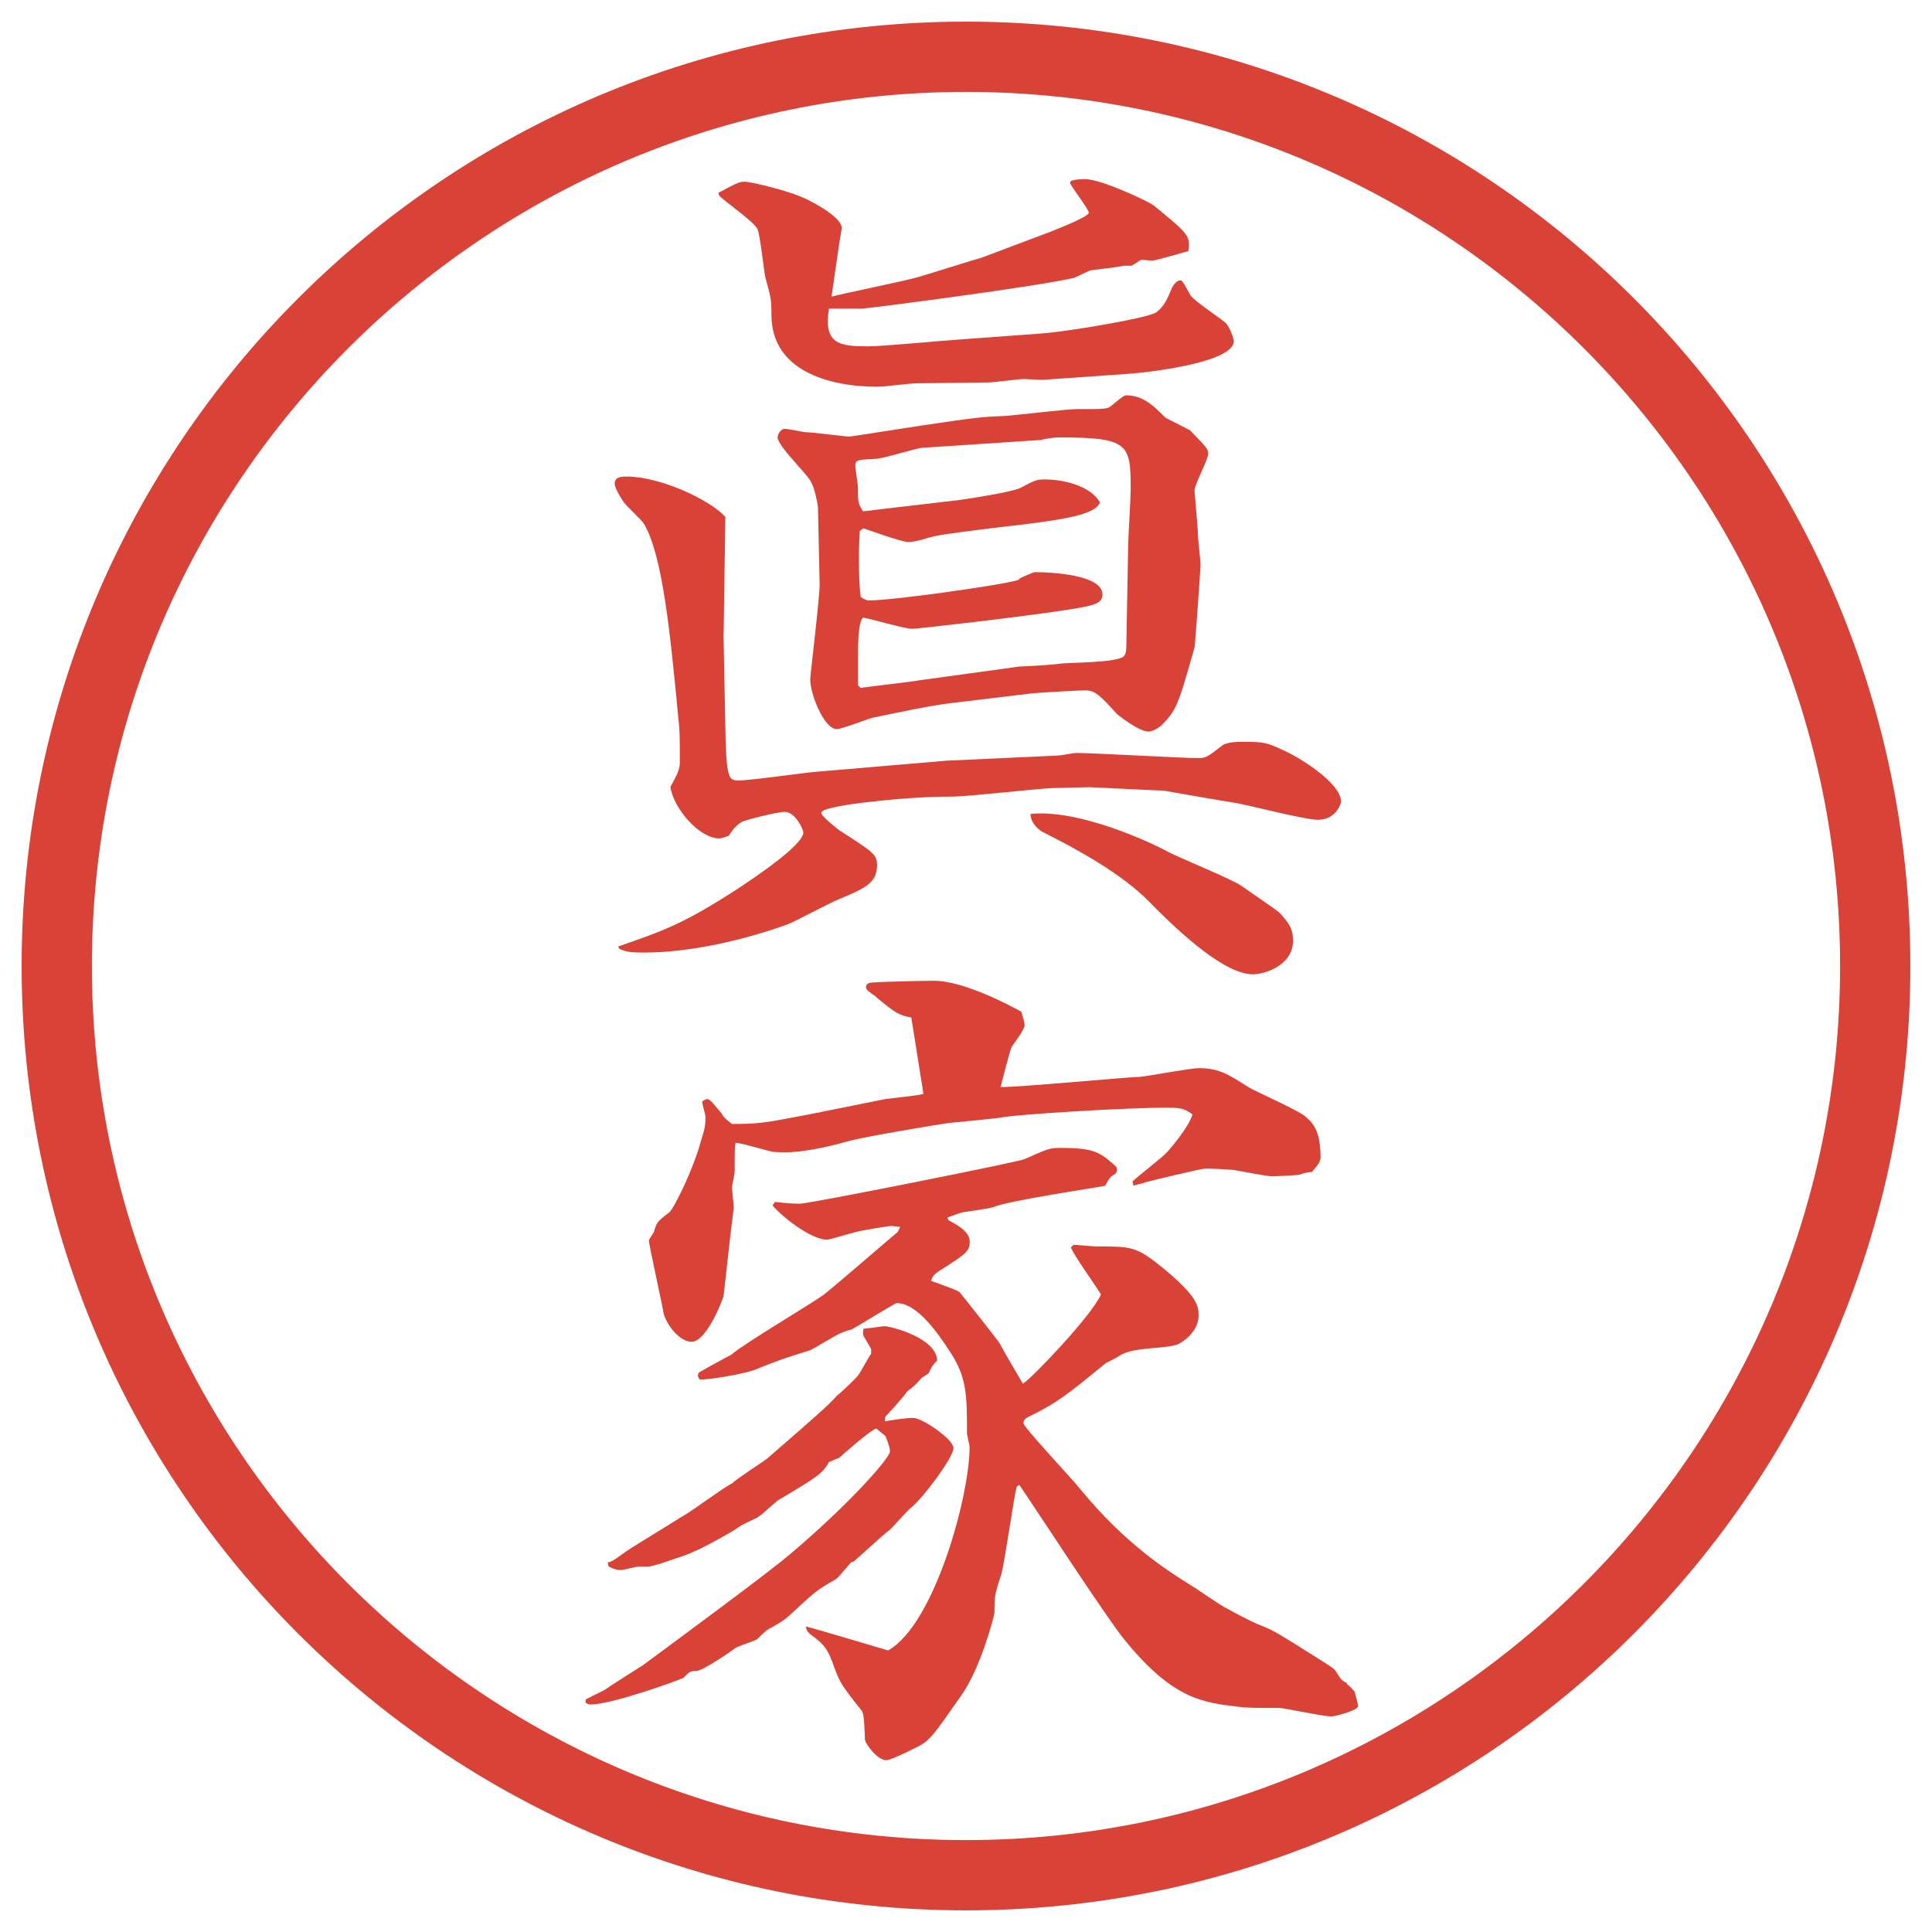
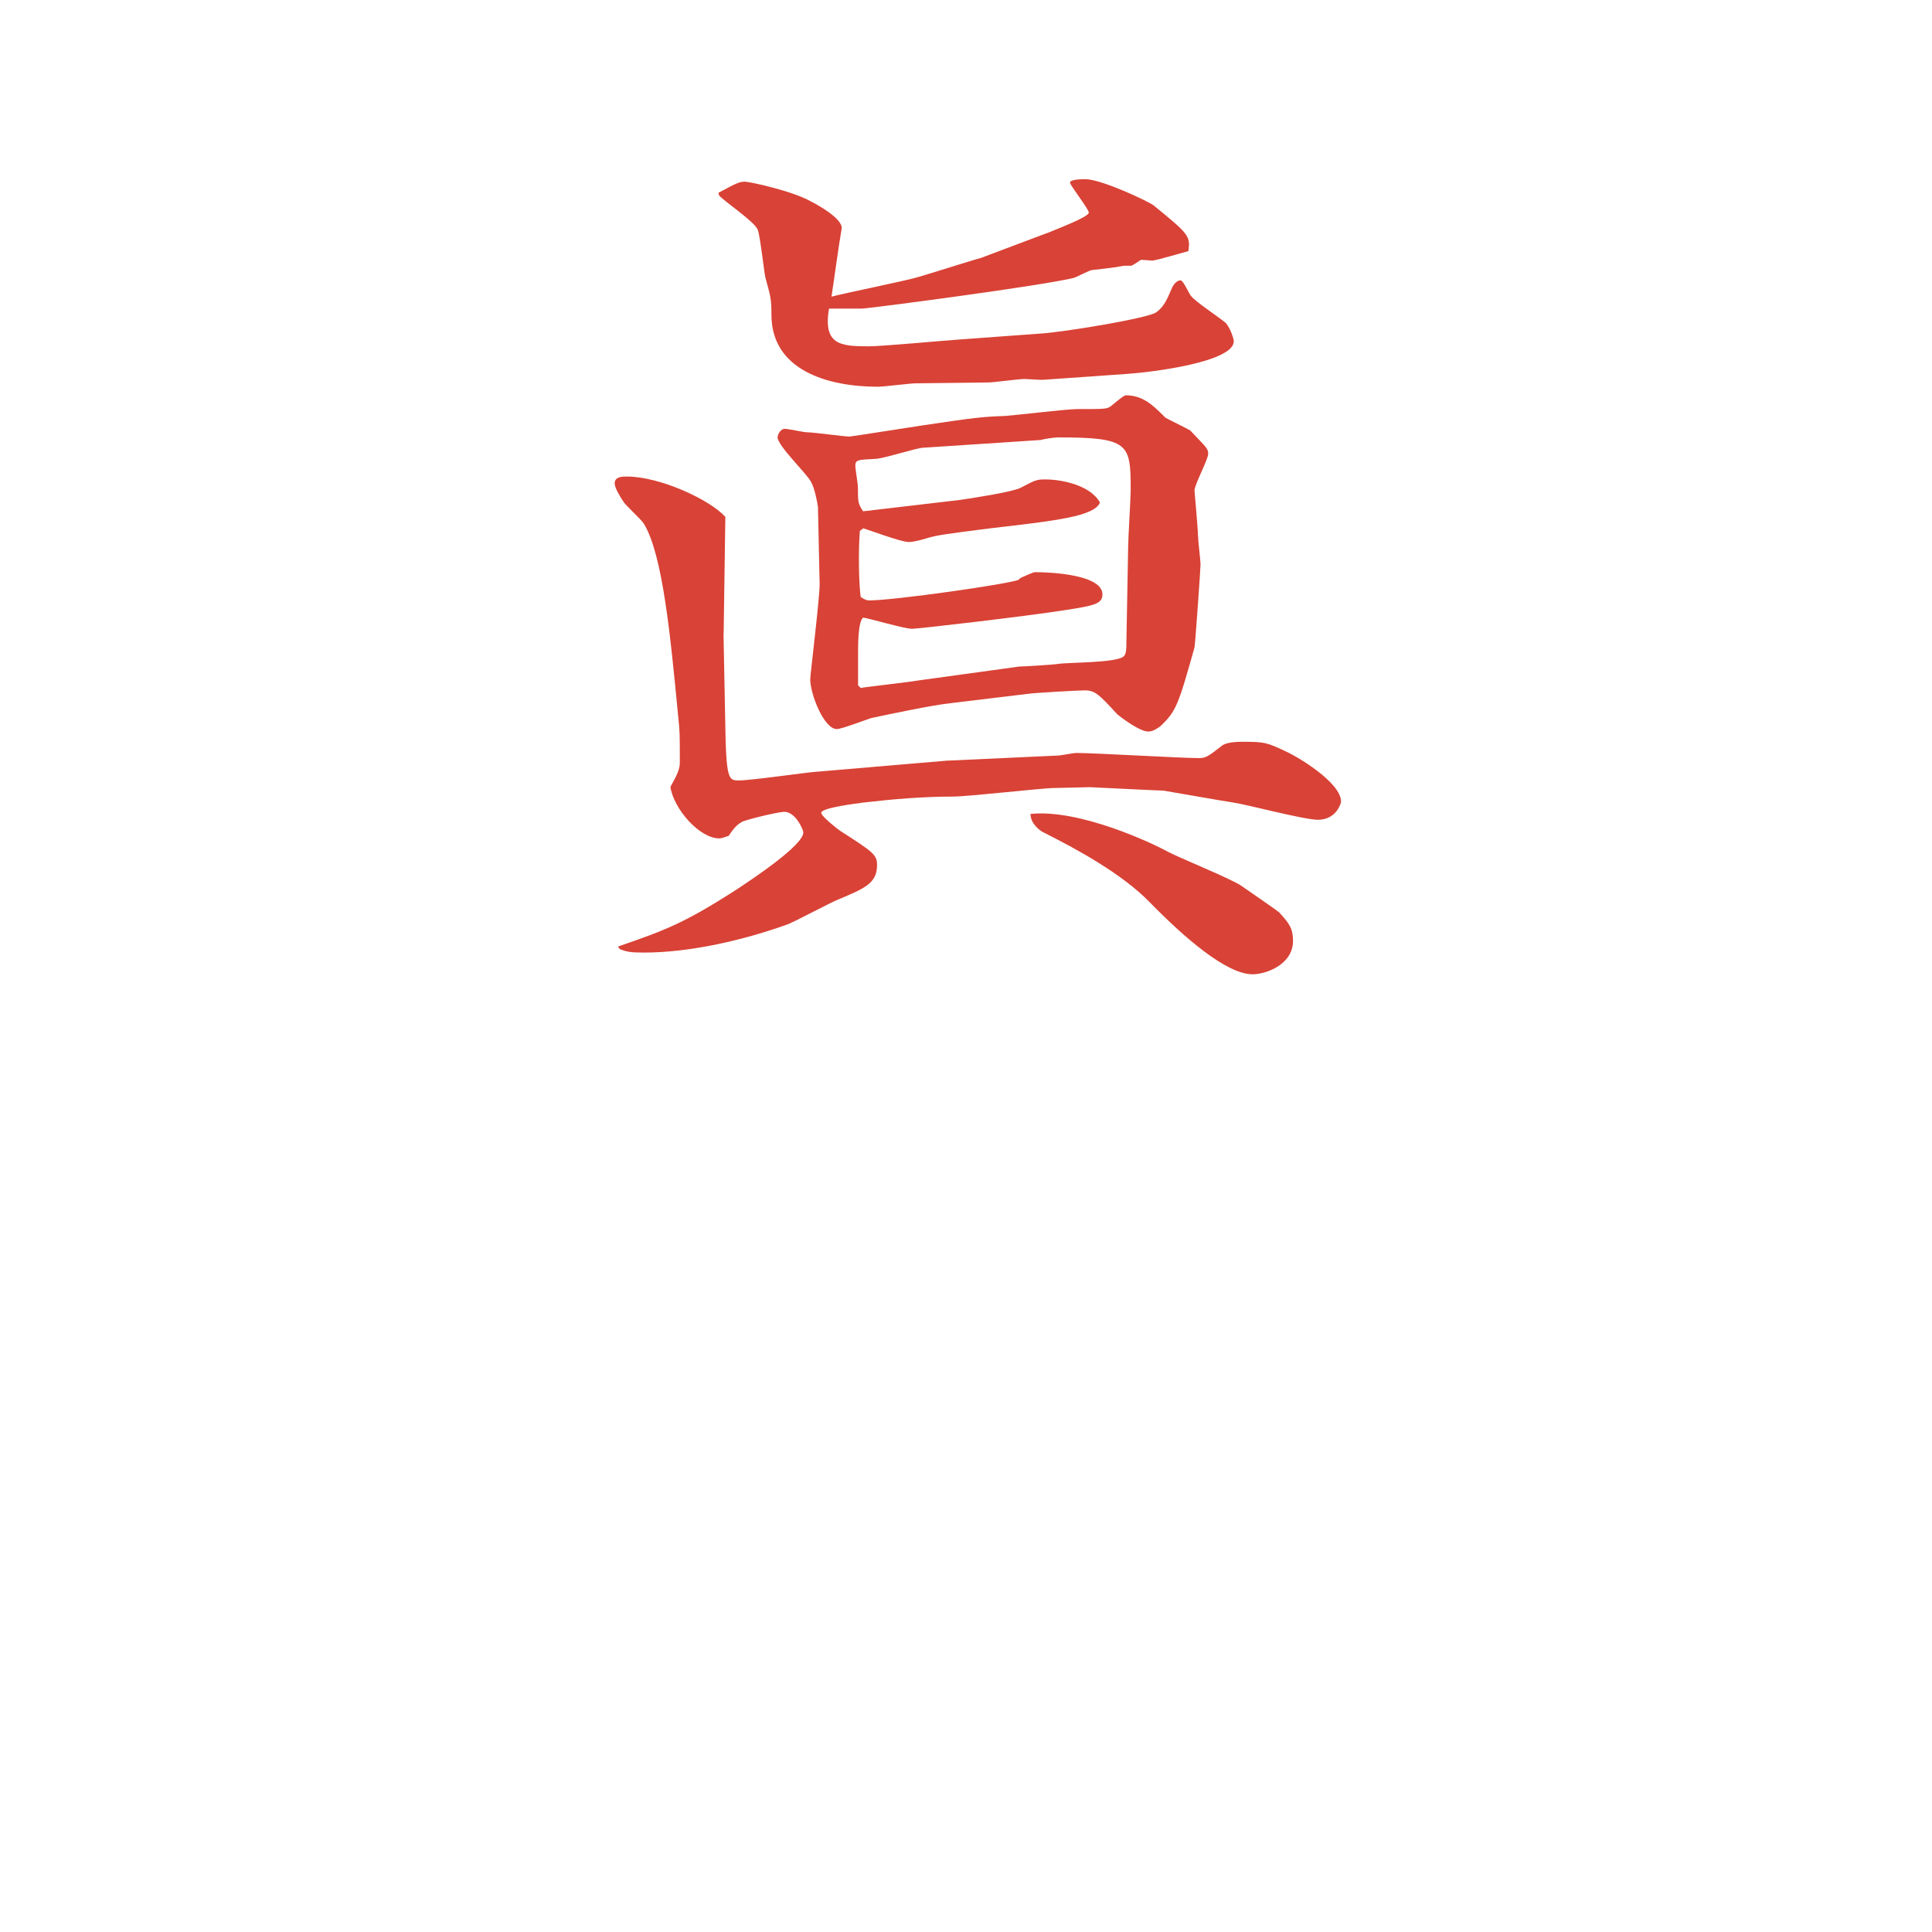
<svg xmlns="http://www.w3.org/2000/svg" id="_レイヤー_1" data-name="レイヤー_1" version="1.1" viewBox="0 0 27.496 27.496">
  <g id="_楕円形_1" data-name="楕円形_1">
-     <path d="M13.748,1.308c6.859,0,12.44,5.581,12.44,12.44s-5.581,12.44-12.44,12.44S1.308,20.607,1.308,13.748,6.889,1.308,13.748,1.308M13.748.308C6.325.308.308,6.325.308,13.748s6.017,13.44,13.44,13.44,13.44-6.017,13.44-13.44S21.171.308,13.748.308h0Z" fill="#d94236" />
-   </g>
+     </g>
  <g>
    <path d="M10.297,9.02l.024,1.233c.012.854.049.854.195.854.171,0,.928-.11,1.086-.122l1.868-.159,1.586-.073c.037,0,.221-.037.257-.037.269,0,1.489.073,1.745.073.098,0,.123-.012.342-.183.074-.049.232-.049.293-.049.306,0,.342.012.599.134.146.061.794.439.794.72,0,.012-.062.256-.33.256-.195,0-1.025-.22-1.196-.244-.159-.024-.854-.146-1.001-.171-.061,0-1.037-.049-1.05-.049-.085,0-.427.012-.501.012-.182,0-1.22.122-1.452.122-.427,0-.854.037-1.27.085-.085.012-.598.073-.598.146,0,.049.232.232.269.256.476.305.525.342.525.488,0,.256-.171.33-.549.488-.122.049-.623.317-.72.354-.61.22-1.379.403-2.051.403-.195,0-.244-.012-.342-.049l-.024-.037c.671-.232.94-.33,1.697-.818.22-.146.94-.623.94-.806,0-.037-.11-.293-.269-.293-.098,0-.586.122-.61.146-.085.049-.134.122-.183.195-.037.012-.098.037-.134.037-.281,0-.647-.415-.696-.732.049-.098.134-.22.134-.342,0-.415,0-.452-.024-.671-.11-1.147-.22-2.295-.488-2.734-.037-.061-.269-.269-.293-.317-.049-.073-.122-.195-.122-.256,0-.098.11-.098.171-.098.476,0,1.184.33,1.404.574l-.024,1.66ZM14.899,3.319c.146-.061.597-.232.597-.293,0-.049-.268-.391-.268-.427,0-.049.183-.049.219-.049.232,0,.928.33.977.378.477.391.525.427.488.647-.012,0-.463.134-.512.134-.025,0-.146-.012-.159-.012-.024.012-.122.085-.146.085h-.098c-.073.012-.11.024-.452.061-.036,0-.219.098-.256.11-.427.11-2.929.439-3.027.439h-.464c-.085.513.159.537.562.537.195,0,1.099-.085,1.306-.098l1.16-.085c.341-.024,1.538-.22,1.635-.305.098-.073.146-.171.207-.317.013-.037.062-.134.135-.134.037,0,.122.195.146.22.061.085.439.33.5.391.062.073.11.22.11.256,0,.293-1.147.439-1.514.464l-1.208.085c-.049,0-.221-.012-.257-.012-.085,0-.439.049-.513.049l-1.025.012c-.085,0-.464.049-.549.049-.708,0-1.514-.232-1.514-1.025,0-.232-.012-.256-.085-.525-.024-.11-.073-.586-.11-.684-.037-.11-.476-.403-.549-.488l-.012-.037c.269-.146.305-.159.378-.159s.684.134.94.281c.122.061.439.244.439.378-.049.281-.11.745-.146.977.183-.049,1.025-.22,1.196-.269.061-.012.867-.269.928-.281l.94-.354ZM13.52,10.009c-.244.024-.879.159-1.111.208-.085.024-.427.159-.5.159-.183,0-.378-.5-.378-.708,0-.061.134-1.147.134-1.355l-.024-1.099c-.012-.085-.049-.269-.098-.354-.049-.11-.476-.513-.476-.635,0-.049.049-.122.098-.122.061,0,.269.049.317.049.098,0,.525.061.61.061.024,0,.867-.134,1.038-.159.745-.11.83-.122,1.172-.134.17-.012.878-.098,1.025-.098.378,0,.427,0,.476-.037.036-.024.183-.159.22-.159.256,0,.402.159.562.317.013.012.293.146.354.183.219.232.256.256.256.33,0,.085-.195.439-.195.525,0,.024.049.537.049.635,0,.061.037.366.037.415,0,.061-.074,1.111-.086,1.184-.232.818-.256.903-.488,1.123-.037.024-.098.073-.171.073-.122,0-.378-.195-.439-.244-.257-.281-.317-.342-.464-.342-.086,0-.744.037-.805.049l-1.111.134ZM12.409,7.262l1.245-.146c.171-.024.732-.11.866-.171.208-.11.232-.122.354-.122.244,0,.647.085.781.33-.085.195-.61.256-1.562.366-.671.085-.745.098-.879.134-.073.024-.208.061-.281.061-.11,0-.562-.171-.647-.195l-.049.037c-.024.317-.012.769.012.94.073.049.098.049.122.049.354,0,1.978-.232,2.125-.293l.023-.024s.184-.085.208-.085c.244,0,.963.037.963.317,0,.134-.121.159-.512.22-.525.085-2.112.269-2.197.269-.11,0-.598-.146-.696-.159-.073.049-.073.391-.073.5v.464l.037.037c.049-.012.708-.085.842-.11l1.416-.195c.061,0,.464-.024.548-.037.146-.024.843-.012.94-.11.036-.037.036-.122.036-.208l.025-1.355c0-.122.036-.684.036-.806,0-.659-.024-.745-1.038-.745-.049,0-.207.024-.244.037l-1.672.11c-.085,0-.574.159-.684.159-.244.012-.281.012-.281.098,0,.049.037.256.037.305,0,.208,0,.232.073.342l.122-.012ZM16.619,12.121c.159.085.916.391,1.051.488.085.061.463.317.537.378.146.159.195.232.195.403,0,.342-.391.476-.574.476-.379,0-.988-.537-1.465-1.025-.391-.403-1.037-.757-1.525-1.001-.025-.012-.172-.11-.172-.256.696-.073,1.734.415,1.953.537Z" fill="#d94236" />
-     <path d="M8.332,24.187l.269-.134c.085-.062.476-.306.549-.354.464-.342,1.819-1.342,2.087-1.574.867-.732,1.428-1.379,1.428-1.465,0-.037,0-.061-.061-.22l-.134-.11c-.085.025-.513.403-.525.416-.049.023-.122.049-.146.061-.098.171-.159.207-.732.549-.049.037-.244.221-.293.244-.208.098-.232.11-.317.172-.098.061-.488.28-.598.316-.061.037-.342.123-.403.146-.024.013-.208.062-.22.062h-.146c-.037,0-.22.049-.256.049-.049,0-.098-.013-.171-.049l-.012-.049v-.013c.061,0,.159-.085.232-.134.037-.036.549-.342.818-.513.122-.061.61-.428.72-.477.073-.072.439-.305.5-.354.732-.635.854-.744.989-.891.049-.037.269-.244.305-.293s.146-.257.183-.306v-.062c-.012-.036-.098-.17-.11-.195-.012-.023,0-.085,0-.098.22-.023.256-.036.305-.036.073,0,.732.159.745.488-.061.062-.073.073-.122.183-.024.013-.073.049-.098.062-.085.098-.11.122-.208.195-.037.062-.256.306-.305.354-.012.023-.012.036-.012.072.122-.023.293-.049.403-.049.134,0,.574.306.574.428,0,.135-.439.721-.61.854-.049.036-.256.28-.305.317-.085.061-.439.391-.513.451h-.024c-.037.037-.183.221-.22.244-.281.159-.317.195-.659.514-.098.085-.122.098-.317.207-.024.012-.122.109-.146.135-.037.023-.269.098-.305.121-.012.013-.464.33-.562.33-.085,0-.098.012-.183.098-.037.024-1.013.379-1.318.379-.024,0-.037,0-.073-.025v-.049ZM10.041,15.911c0-.049-.012-.062-.049-.232.012-.012.049-.037.073-.037.049,0,.11.098.208.208.024.049.049.073.146.146.378,0,.452-.013,1.086-.134l1.099-.221c.085-.012.464-.049.537-.072l-.012-.086-.159-1.001c-.183-.037-.22-.061-.488-.281-.012-.024-.146-.098-.146-.122,0-.012-.012-.012-.012-.024,0-.061.049-.073.122-.073.134-.012.72-.024.842-.024.439,0,1.111.366,1.245.439.036.11.049.159.049.195,0,.061-.159.269-.183.305-.037.085-.135.488-.159.574.317,0,1.708-.135,1.989-.146.135-.013.709-.123.83-.123.293,0,.416.086.709.27.121.072.707.329.805.414.098.086.221.184.221.586,0,.074-.062.135-.123.208q-.072,0-.17.036c-.037.013-.379.025-.391.025-.086,0-.452-.074-.525-.086s-.354-.024-.428-.024c-.061,0-.769.171-.854.195-.062.024-.146.036-.172.049l-.012-.062c.073-.072.428-.342.488-.414.061-.062.305-.354.366-.537-.085-.062-.134-.098-.329-.098-.684,0-2.148.098-2.356.134-.122.024-.684.073-.793.085-.244.037-1.196.195-1.416.257-.085.024-.562.159-.891.159-.049,0-.183,0-.22-.013-.366-.098-.403-.11-.5-.122-.012.073-.012.109-.012.415,0,.024-.037.183-.037.22,0,.049.024.256.024.293-.049.354-.11.965-.146,1.258-.061.183-.269.646-.452.646s-.366-.256-.403-.415c0-.036-.208-.977-.208-1.025,0-.013.012-.024.073-.122.037-.146.061-.158.22-.281.061-.049.342-.609.452-1.025.037-.121.061-.183.061-.316ZM9.943,19.536c.146-.086.439-.244.464-.256.183-.159,1.135-.721,1.318-.855.171-.134.903-.769,1.05-.891l.037-.073c-.024,0-.085-.013-.134-.013-.037,0-.476.074-.5.086-.049.012-.378.109-.403.109-.244,0-.659-.342-.781-.488l.037-.049c.232.025.293.025.354.025.134,0,3.137-.599,3.198-.635.329-.146.354-.159.5-.159.5,0,.573.062.805.269.013.049.013.061-.012.098-.061.037-.086.049-.146.171-.098.024-1.367.208-1.599.306-.073.023-.366.061-.427.072-.061.013-.11.037-.22.074l.012.036c.11.062.305.159.305.306,0,.134-.037.17-.427.414-.11.074-.11.11-.122.146.061.025.354.123.403.159.061.073.573.72.573.732.049.098.281.488.33.573.122-.072.976-.964,1.111-1.27-.062-.109-.391-.561-.428-.671l.037-.036c.049,0,.268.023.316.023.514,0,.574,0,.94.293.524.428.524.562.524.696,0,.22-.231.391-.329.415-.22.061-.61.024-.806.158-.037.025-.158.086-.184.098-.537.439-.684.562-1.11.77-.024.012-.062.037-.062.086,0,.061.696.793.818.951.646.781,1.232,1.148,1.562,1.355.086.049.428.293.513.33.062.036.366.195.427.219.221.086.257.11.574.306.464.293.513.317.549.366.074.122.086.135.159.171v.013c.085.072.085.085.11.109.012.037.049.184.049.207,0,.062-.33.146-.379.146-.122,0-.672-.121-.744-.121-.367,0-.403,0-.55-.013-.524-.062-.952-.098-1.647-.952-.27-.33-1.282-1.893-1.501-2.209l-.037.023c-.049.195-.17,1.074-.219,1.246-.098.305-.098.316-.098.549,0,.037-.195.793-.476,1.184-.391.562-.439.623-.586.709-.049.023-.403.207-.476.207-.134,0-.305-.244-.305-.293-.012-.342-.024-.379-.049-.415-.281-.354-.305-.391-.391-.622-.085-.244-.134-.318-.342-.465-.049-.049-.049-.061-.061-.109.195.049,1.001.293,1.172.342.659-.366,1.16-2.197,1.16-2.893,0-.037-.037-.172-.037-.195,0-.525,0-.794-.232-1.148-.159-.244-.464-.707-.769-.707-.024,0-.574.342-.647.378-.024,0-.122.036-.146.049-.073.024-.378.22-.439.244-.391.122-.427.134-.793.28-.122.049-.647.146-.781.135l-.024-.049.012-.049Z" fill="#d94236" />
  </g>
</svg>